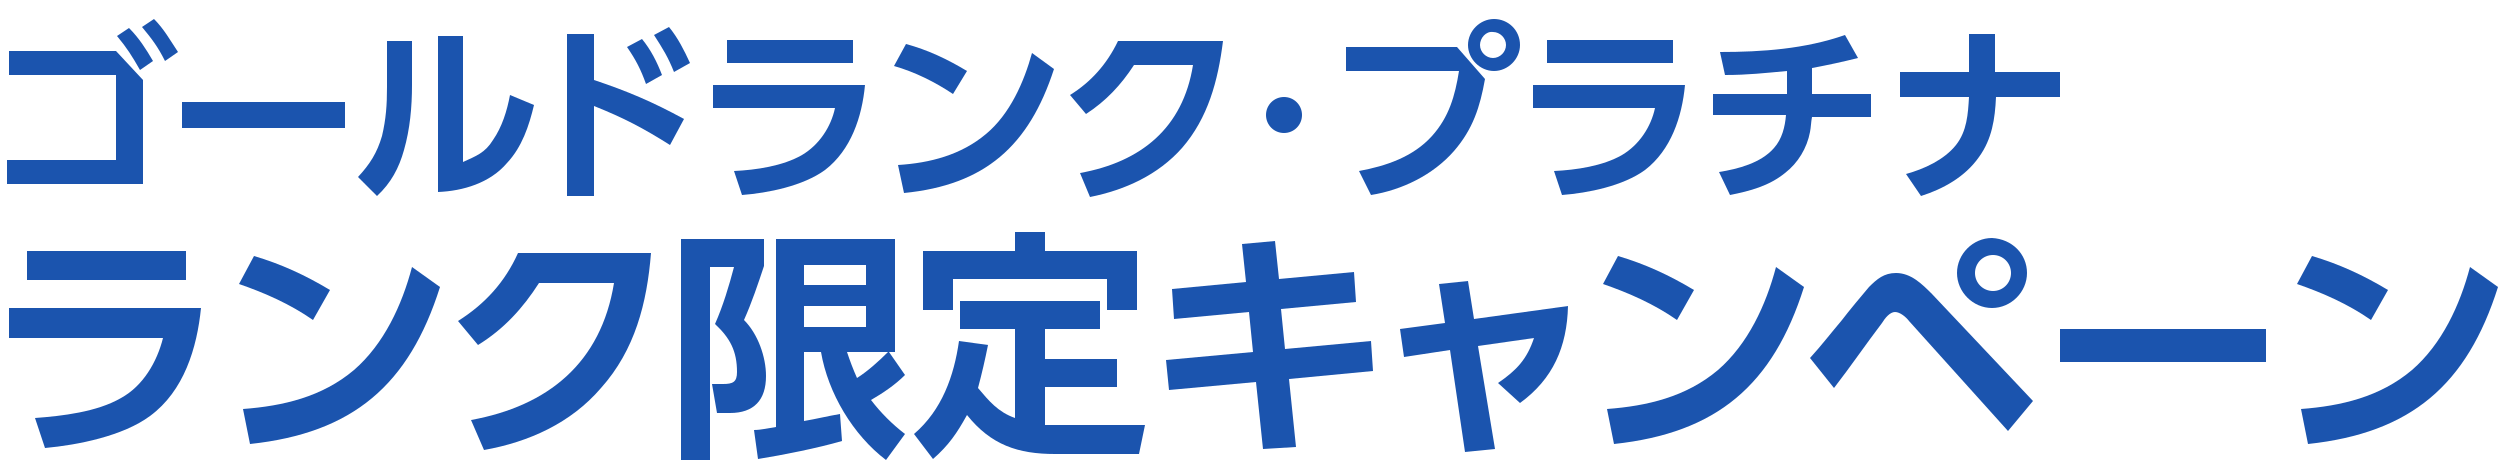
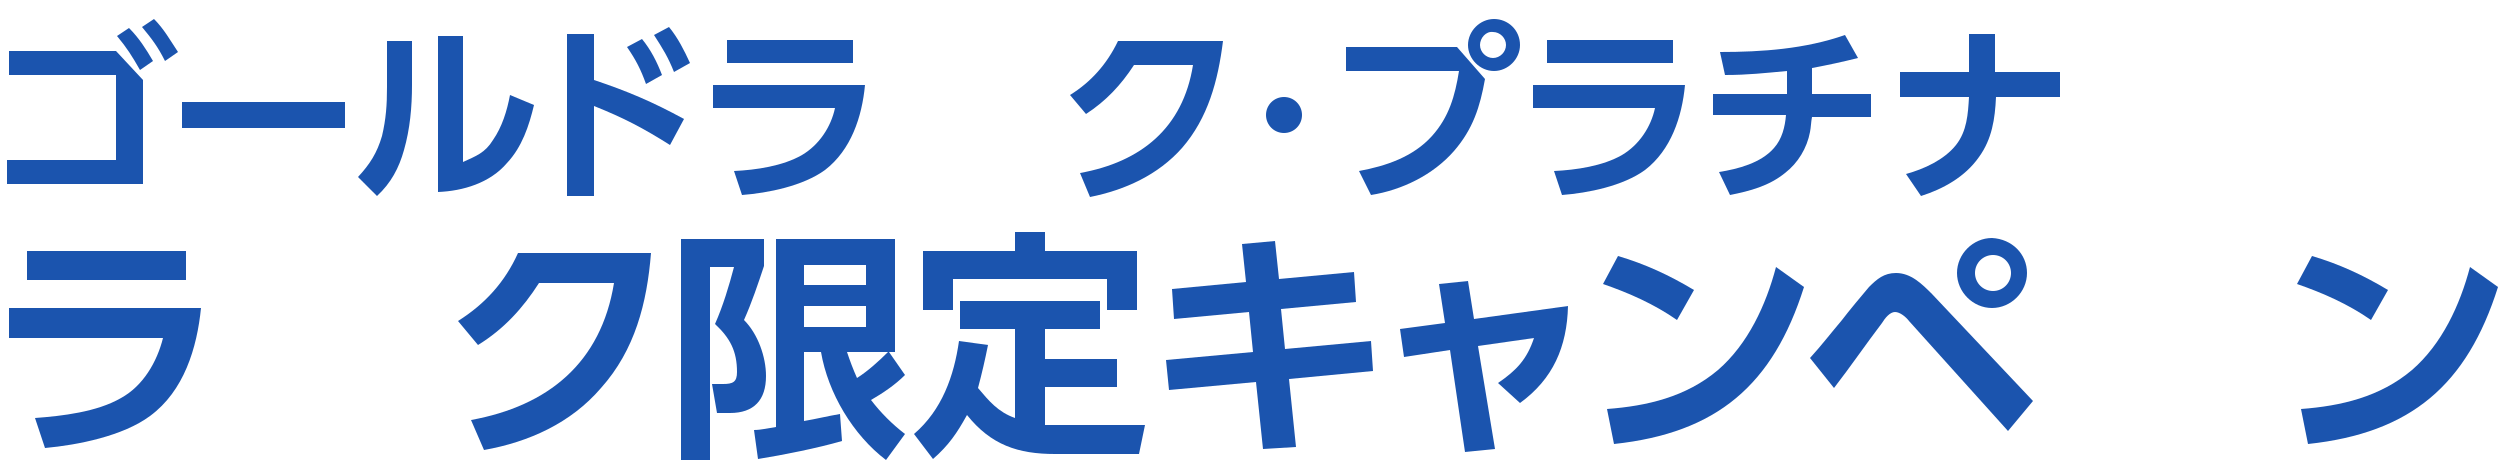
<svg xmlns="http://www.w3.org/2000/svg" version="1.1" id="_レイヤー_2" x="0px" y="0px" viewBox="0 0 250 47.5" style="enable-background:new 0 0 250 47.5;" xml:space="preserve">
  <style type="text/css">
	.st0{fill:#1B54AE;}
</style>
  <g id="_レイヤー_1-2">
    <g>
      <g>
        <path class="st0" d="M11.6,5.1L14.3,8v10.4H0.7V16h10.9V7.5H0.9V5.1H11.6z M12.9,2.8c1,1,1.7,2.1,2.4,3.3L14,7     c-0.8-1.4-1.3-2.2-2.3-3.4L12.9,2.8z M15.4,1.9c1,1,1.6,2.1,2.4,3.3l-1.3,0.9c-0.7-1.4-1.3-2.2-2.3-3.4L15.4,1.9z" />
-         <path class="st0" d="M34.5,10.2v2.6H18.2v-2.6H34.5z" />
+         <path class="st0" d="M34.5,10.2v2.6H18.2v-2.6z" />
        <path class="st0" d="M41.2,8.5c0,2.2-0.2,4.4-0.8,6.5c-0.5,1.8-1.3,3.3-2.7,4.6l-1.9-1.9c1.2-1.3,1.9-2.4,2.4-4.1     c0.4-1.7,0.5-3.1,0.5-4.9V4.1h2.5V8.5z M46.3,16.2c1.3-0.6,2.2-0.9,3-2.2c0.9-1.3,1.4-2.9,1.7-4.5l2.4,1     c-0.5,2.1-1.2,4.2-2.7,5.8c-1.7,2-4.4,2.8-6.9,2.9V3.6h2.5V16.2z" />
        <path class="st0" d="M68.4,11.9L67,14.5c-2.7-1.7-4.6-2.7-7.6-3.9v9h-2.7V3.4h2.7V8C62.7,9.1,65.3,10.2,68.4,11.9z M64.2,3.9     c0.9,1.1,1.5,2.3,2,3.6l-1.6,0.9C64.1,7,63.6,6,62.7,4.7L64.2,3.9z M66.9,2.7c0.9,1.1,1.5,2.3,2.1,3.6l-1.6,0.9     c-0.6-1.5-1.1-2.3-2-3.7L66.9,2.7z" />
        <path class="st0" d="M86.5,8.5c-0.3,3.2-1.4,6.5-4,8.5c-2.2,1.6-5.7,2.3-8.3,2.5l-0.8-2.4c2.2-0.1,4.9-0.5,6.8-1.6     c1.7-1,2.9-2.8,3.3-4.7H71.3V8.5H86.5z M85.3,4v2.3H72.7V4H85.3z" />
-         <path class="st0" d="M96.7,7.1l-1.4,2.3c-1.8-1.2-3.8-2.2-5.9-2.8l1.2-2.2C92.8,5,94.7,5.9,96.7,7.1z M89.8,16.5     c3.2-0.2,6.3-1,8.8-3.1c2.4-2,3.8-5.2,4.6-8.1l2.2,1.6c-2.5,7.7-6.9,11.6-15,12.4L89.8,16.5z" />
        <path class="st0" d="M118.2,14.8c-2.4,2.7-5.7,4.2-9.2,4.9l-1-2.4c6.1-1.1,10.3-4.5,11.3-10.8h-5.9c-1.3,2-2.8,3.6-4.8,4.9     l-1.6-1.9c2.1-1.3,3.7-3.1,4.8-5.4h10.5C121.8,8.1,120.8,11.8,118.2,14.8z" />
        <path class="st0" d="M128.4,9.7c1,0,1.8,0.8,1.8,1.8c0,1-0.8,1.8-1.8,1.8c-1,0-1.8-0.8-1.8-1.8C126.6,10.5,127.4,9.7,128.4,9.7z" />
        <path class="st0" d="M145.7,4.7l2.8,3.2c-0.5,2.8-1.2,5-3.1,7.2c-2.1,2.4-5.2,3.9-8.3,4.4l-1.2-2.4c2.7-0.5,5.4-1.4,7.3-3.5     c1.7-1.9,2.3-4,2.7-6.5h-11.3V4.7H145.7z M152,4.5c0,1.4-1.2,2.6-2.6,2.6c-1.4,0-2.6-1.2-2.6-2.6s1.2-2.6,2.6-2.6     C150.8,1.9,152,3,152,4.5z M148,4.5c0,0.7,0.6,1.3,1.3,1.3c0.7,0,1.3-0.6,1.3-1.3c0-0.7-0.6-1.3-1.3-1.3     C148.6,3.1,148,3.8,148,4.5z" />
        <path class="st0" d="M168.5,8.5c-0.3,3.2-1.4,6.5-4,8.5c-2.2,1.6-5.7,2.3-8.3,2.5l-0.8-2.4c2.2-0.1,4.9-0.5,6.8-1.6     c1.7-1,2.9-2.8,3.3-4.7h-12.2V8.5H168.5z M167.3,4v2.3h-12.6V4H167.3z" />
        <path class="st0" d="M181.2,9.4h5.9v2.3h-5.9c-0.1,0.5-0.1,1-0.2,1.5c-0.3,1.6-1.2,3.1-2.5,4.1c-1.6,1.3-3.5,1.8-5.5,2.2     l-1.1-2.3c1.9-0.3,4.2-0.9,5.5-2.4c0.8-0.9,1.1-2.1,1.2-3.3h-7.3V9.4h7.4V7.1c-2.2,0.2-3.9,0.4-6.2,0.4l-0.5-2.3     c4.2,0,8.5-0.3,12.5-1.7l1.3,2.3c-1.6,0.4-3,0.7-4.6,1V9.4z" />
        <path class="st0" d="M206,7.2v2.5h-6.4c-0.1,2.2-0.4,4.2-1.7,6c-1.4,2-3.6,3.2-5.8,3.9l-1.5-2.2c1.8-0.5,3.8-1.4,5-2.9     c1.1-1.4,1.2-3.1,1.3-4.8h-6.9V7.2h6.9V3.4h2.6v3.8H206z" />
        <path class="st0" d="M20.1,30.8c-0.4,4-1.7,8.3-5.1,10.8c-2.7,2-7.2,2.9-10.5,3.2l-1-3c2.7-0.2,6.2-0.6,8.6-2     c2.2-1.2,3.6-3.6,4.2-6H0.9v-3H20.1z M18.6,25.1V28H2.7v-2.9H18.6z" />
-         <path class="st0" d="M33,29l-1.7,3c-2.3-1.6-4.8-2.7-7.4-3.6l1.5-2.8C28.1,26.4,30.5,27.5,33,29z M24.3,40.9     c4-0.3,7.9-1.2,11.1-3.9c3-2.6,4.8-6.5,5.8-10.3l2.8,2c-3.1,9.8-8.7,14.6-19,15.7L24.3,40.9z" />
        <path class="st0" d="M60.1,38.8c-3,3.5-7.2,5.4-11.7,6.2l-1.3-3c7.7-1.4,13-5.7,14.3-13.7h-7.5c-1.6,2.5-3.5,4.6-6.1,6.2l-2-2.4     c2.7-1.7,4.7-3.9,6-6.8h13.3C64.7,30.3,63.5,35,60.1,38.8z" />
        <path class="st0" d="M76.4,23.9v2.7c-0.6,1.8-1.2,3.6-2,5.4c1.4,1.4,2.2,3.7,2.2,5.6c0,2.4-1.2,3.7-3.6,3.7h-1.3l-0.5-2.9h1.1     c1,0,1.4-0.2,1.4-1.2c0-2.1-0.7-3.4-2.2-4.8c0.8-1.8,1.4-3.8,1.9-5.7H71V46h-2.9V23.9H76.4z M77.5,23.9h12v11.3h-0.6l1.6,2.3     c-1,1-2.2,1.8-3.4,2.5c1,1.3,2.1,2.4,3.4,3.4L88.6,46c-3.3-2.5-5.8-6.7-6.5-10.8h-1.7v6.9c1.2-0.2,2.4-0.5,3.6-0.7l0.2,2.7     c-2.4,0.7-5.9,1.4-8.4,1.8l-0.4-2.9c0.7,0,1.5-0.2,2.2-0.3V23.9z M80.4,26.5v2h6.2v-2H80.4z M80.4,30.6v2.1h6.2v-2.1H80.4z      M88.8,35.2h-4.1c0.3,0.9,0.6,1.7,1,2.6C86.8,37.1,87.9,36.1,88.8,35.2z" />
        <path class="st0" d="M101.5,41.8v-8.9H96v-2.8h14v2.8h-5.5v3h7.2v2.8h-7.2v3.8c0.3,0,0.7,0,1,0h9l-0.6,2.9h-8.4     c-3.7,0-6.4-0.9-8.8-3.9c-1,1.8-1.8,3-3.4,4.4l-1.9-2.5c2.8-2.4,4-5.8,4.5-9.3l2.9,0.4c-0.3,1.5-0.6,2.8-1,4.3     C98.9,40.1,99.8,41.2,101.5,41.8z M104.5,23.2v1.9h9.2V31h-3v-3.1H95.3V31h-3v-5.9h9.2v-1.9H104.5z" />
        <path class="st0" d="M135.4,27.2l0.2,3l-7.5,0.7l0.4,4l8.6-0.8l0.2,3l-8.4,0.8l0.7,6.8l-3.3,0.2l-0.7-6.7l-8.7,0.8l-0.3-3     l8.7-0.8l-0.4-4l-7.5,0.7l-0.2-3l7.4-0.7l-0.4-3.8l3.3-0.3l0.4,3.8L135.4,27.2z" />
        <path class="st0" d="M149.5,44.9l-3,0.3l-1.5-10.2l-4.6,0.7l-0.4-2.8l4.5-0.6l-0.6-3.9l2.9-0.3l0.6,3.8l9.4-1.3     c-0.1,4.1-1.5,7.3-4.8,9.7l-2.2-2c1.9-1.3,2.9-2.4,3.6-4.5l-5.6,0.8L149.5,44.9z" />
        <path class="st0" d="M169.4,29l-1.7,3c-2.3-1.6-4.8-2.7-7.4-3.6l1.5-2.8C164.5,26.4,166.9,27.5,169.4,29z M160.7,40.9     c4-0.3,7.9-1.2,11.1-3.9c3-2.6,4.8-6.5,5.8-10.3l2.8,2c-3.1,9.8-8.7,14.6-19,15.7L160.7,40.9z" />
        <path class="st0" d="M181,35.8c1.1-1.2,2.1-2.5,3.2-3.8c0.6-0.8,2.1-2.6,2.7-3.3c0.8-0.8,1.5-1.4,2.7-1.4c1.5,0,2.6,1.1,3.6,2.1     l10.1,10.7l-2.5,3l-9.9-11c-0.3-0.4-0.9-0.9-1.4-0.9c-0.5,0-1,0.6-1.3,1.1c-1.6,2.1-3.1,4.3-4.8,6.5L181,35.8z M202.7,27.3     c0,1.9-1.6,3.5-3.5,3.5c-1.9,0-3.5-1.6-3.5-3.5c0-1.9,1.6-3.5,3.5-3.5C201.2,23.9,202.7,25.4,202.7,27.3z M197.5,27.3     c0,1,0.8,1.8,1.8,1.8c1,0,1.8-0.8,1.8-1.8s-0.8-1.8-1.8-1.8C198.3,25.5,197.5,26.3,197.5,27.3z" />
-         <path class="st0" d="M226.6,32.9v3.3H206v-3.3H226.6z" />
        <path class="st0" d="M238.8,29l-1.7,3c-2.3-1.6-4.8-2.7-7.4-3.6l1.5-2.8C233.9,26.4,236.3,27.5,238.8,29z M230.1,40.9     c4-0.3,7.9-1.2,11.1-3.9c3-2.6,4.8-6.5,5.8-10.3l2.8,2c-3.1,9.8-8.7,14.6-19,15.7L230.1,40.9z" />
      </g>
    </g>
  </g>
</svg>